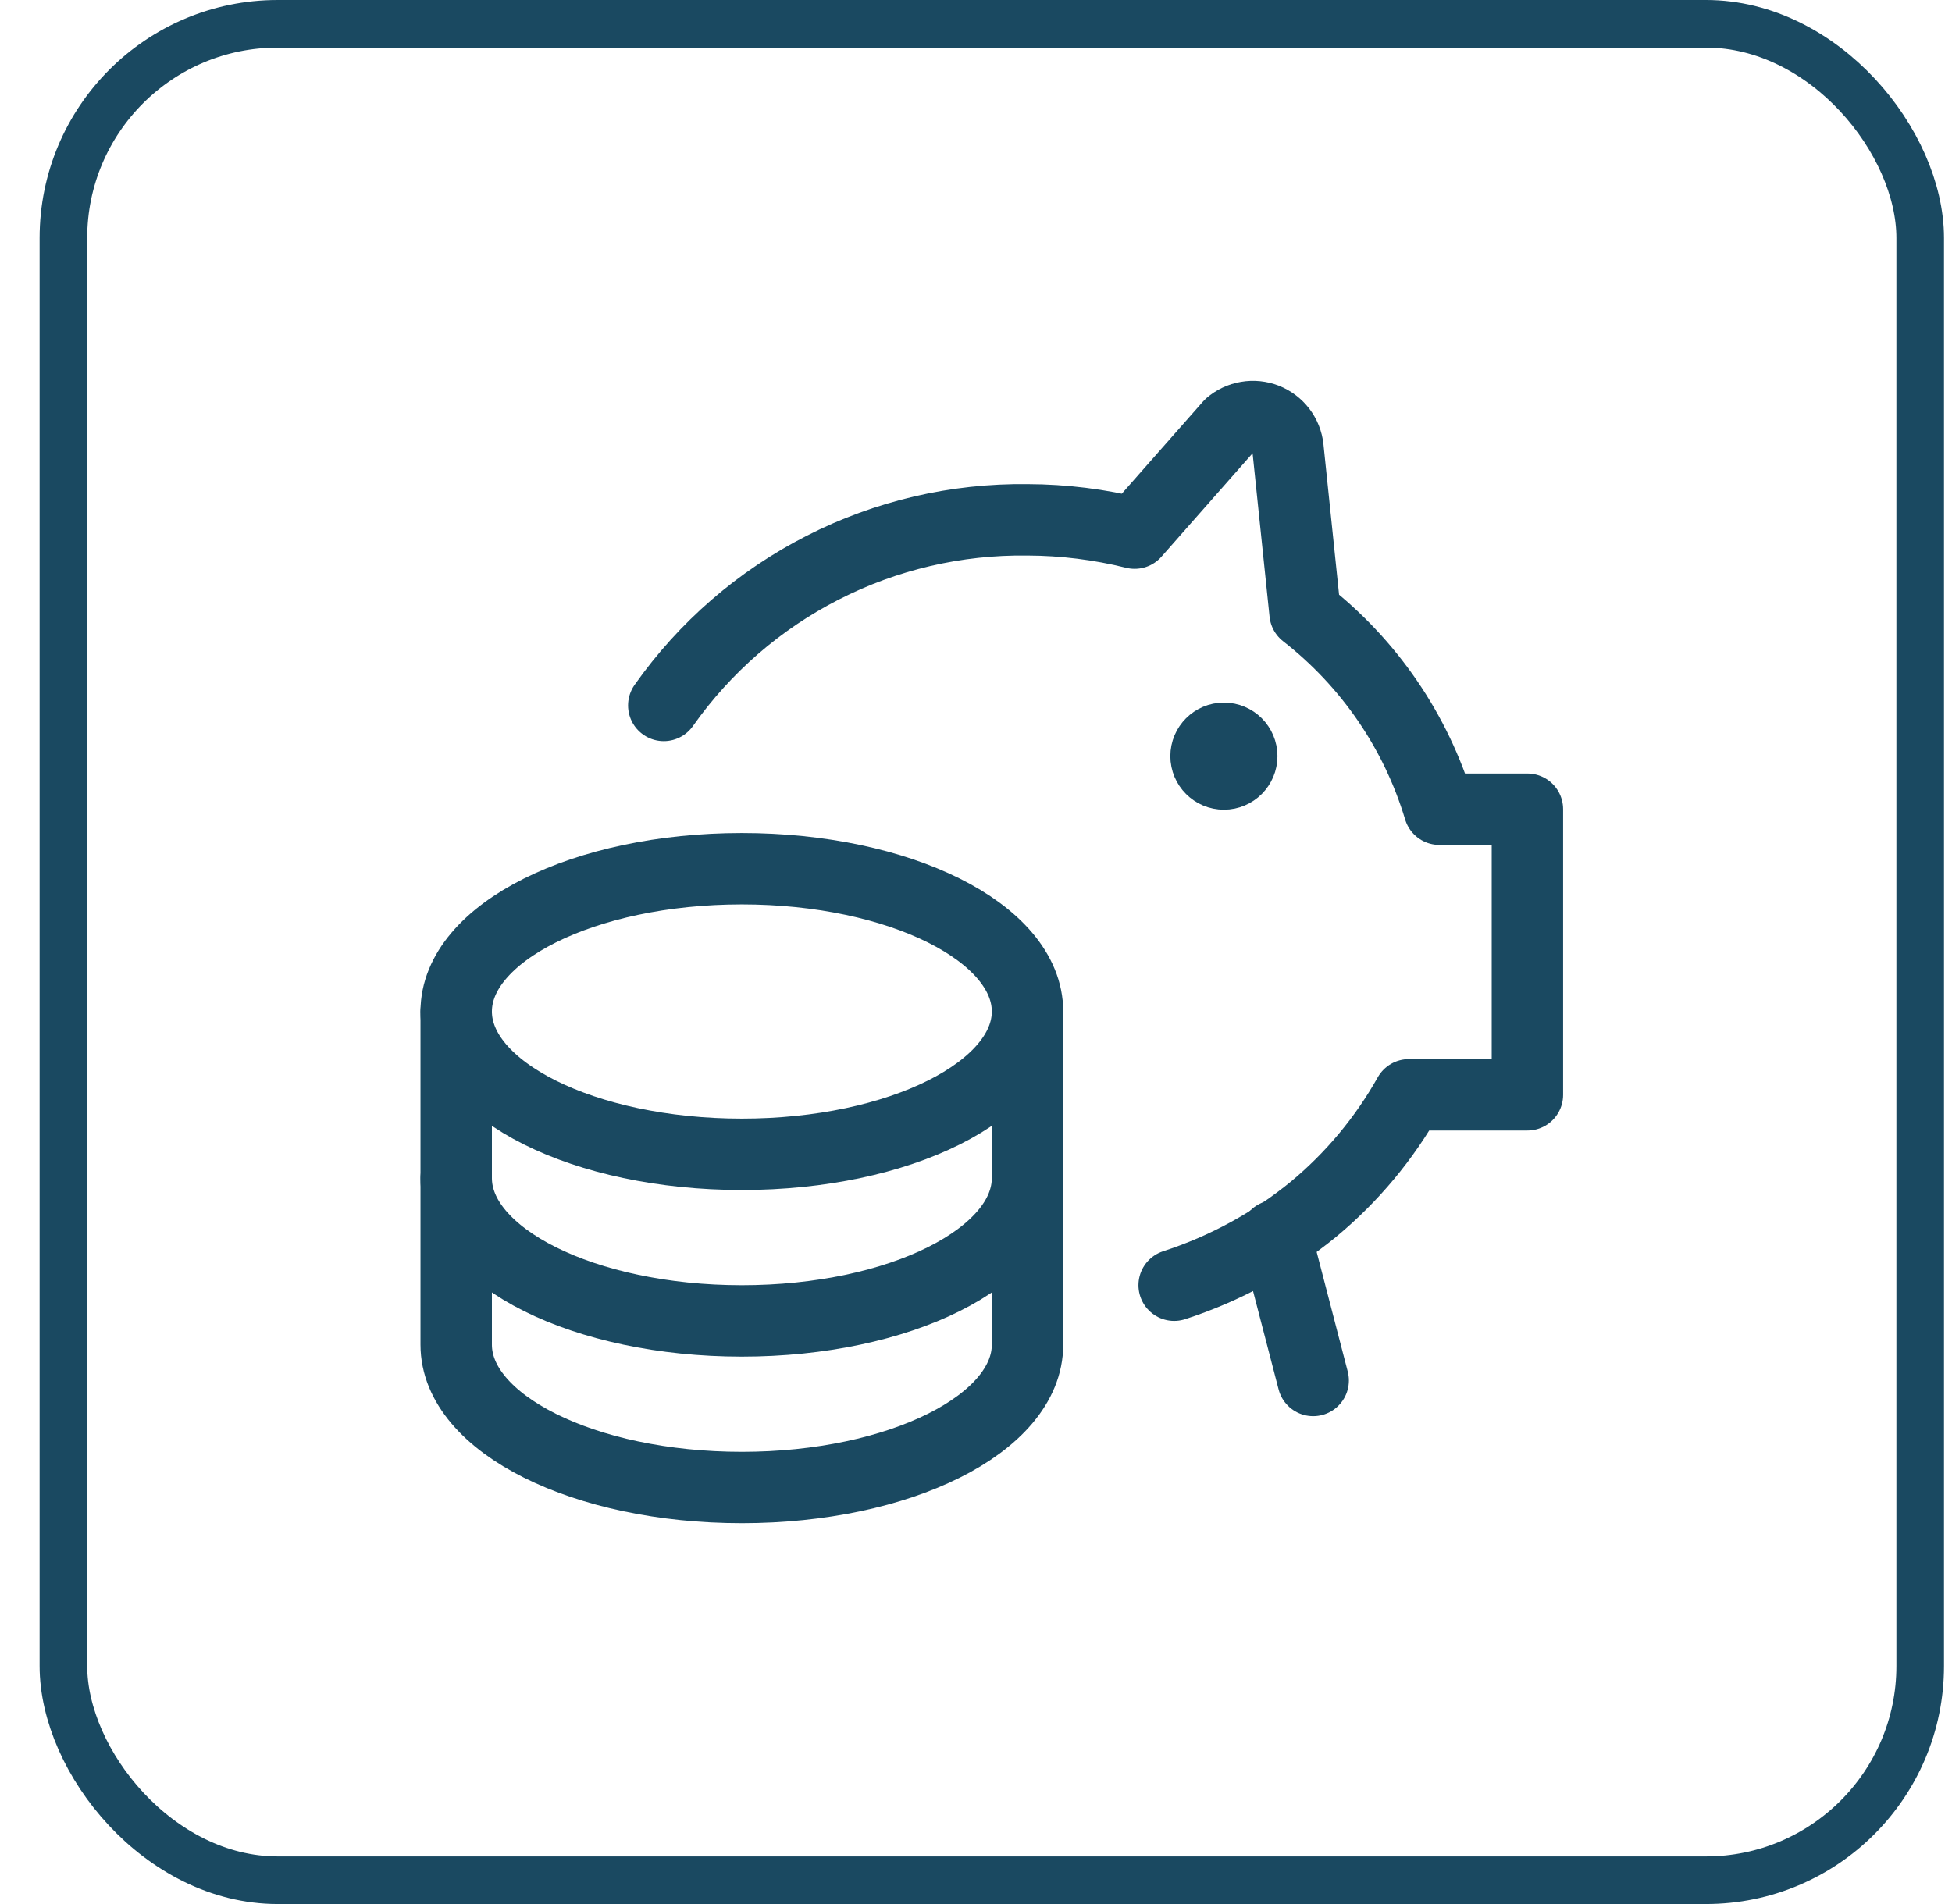
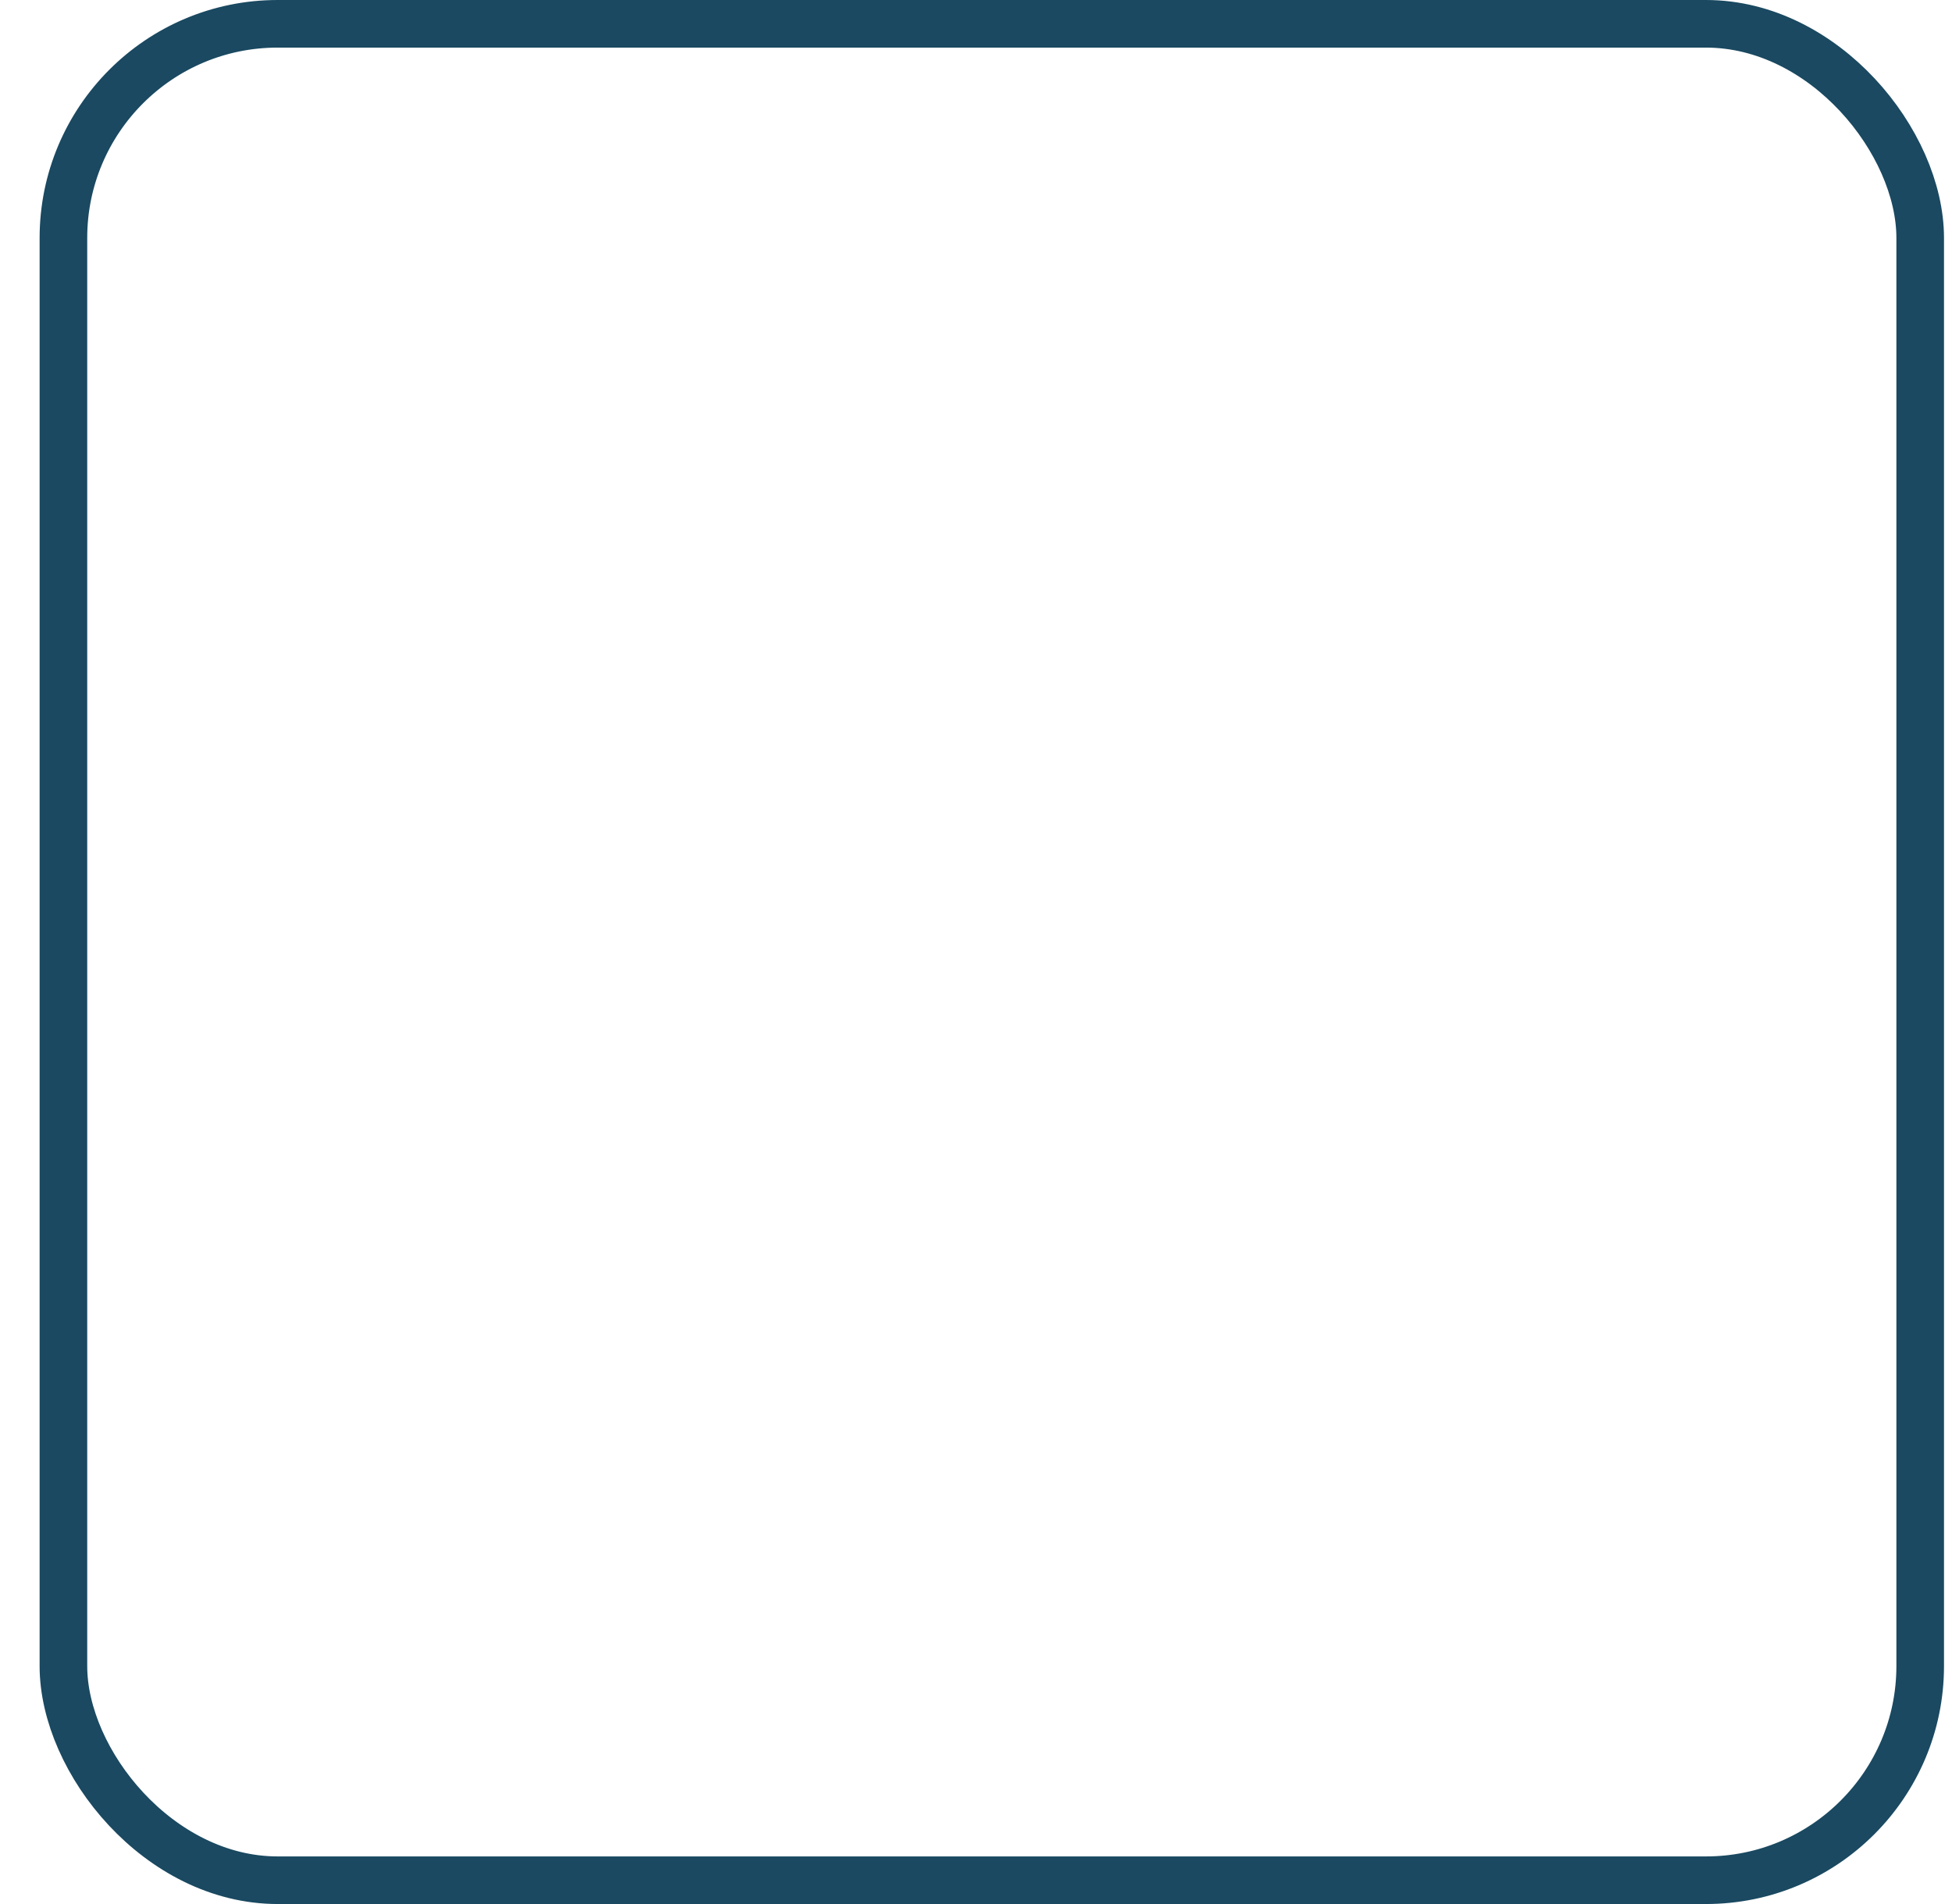
<svg xmlns="http://www.w3.org/2000/svg" width="41" height="40" viewBox="0 0 41 40" fill="none">
  <rect x="1.332" y="0.5" width="39" height="39" rx="4.5" stroke="#1A4961" />
  <g clip-path="url(#clip0_1940_7216)">
    <path d="M13.942 14.82C14.803 13.599 15.948 12.605 17.28 11.926C18.611 11.246 20.087 10.901 21.582 10.921C22.34 10.923 23.096 11.017 23.832 11.2L25.832 8.93C25.934 8.842 26.058 8.783 26.192 8.761C26.325 8.738 26.462 8.752 26.587 8.801C26.713 8.851 26.823 8.934 26.905 9.041C26.986 9.148 27.038 9.276 27.052 9.41L27.412 12.88C28.757 13.928 29.742 15.368 30.232 17H32.082V23H29.592C29.078 23.916 28.4 24.73 27.592 25.401C26.724 26.112 25.73 26.654 24.662 27" stroke="#1A4961" stroke-width="1.5" stroke-linecap="round" stroke-linejoin="round" />
-     <path d="M25.707 16.26C25.5 16.26 25.332 16.092 25.332 15.885C25.332 15.678 25.5 15.51 25.707 15.51" stroke="#1A4961" stroke-width="1.5" />
    <path d="M25.707 16.26C25.914 16.26 26.082 16.092 26.082 15.885C26.082 15.678 25.914 15.51 25.707 15.51" stroke="#1A4961" stroke-width="1.5" />
-     <path d="M26.792 25.961L27.582 29.001" stroke="#1A4961" stroke-width="1.5" stroke-linecap="round" stroke-linejoin="round" />
-     <path d="M15.582 24.25C18.896 24.25 21.582 22.907 21.582 21.25C21.582 19.593 18.896 18.25 15.582 18.25C12.268 18.25 9.582 19.593 9.582 21.25C9.582 22.907 12.268 24.25 15.582 24.25Z" stroke="#1A4961" stroke-width="1.5" stroke-linecap="round" stroke-linejoin="round" />
    <path d="M9.582 21.25V28.25C9.582 29.91 12.272 31.25 15.582 31.25C18.892 31.25 21.582 29.91 21.582 28.25V21.25" stroke="#1A4961" stroke-width="1.5" stroke-linecap="round" stroke-linejoin="round" />
-     <path d="M21.582 24.75C21.582 26.41 18.892 27.75 15.582 27.75C12.272 27.75 9.582 26.41 9.582 24.75" stroke="#1A4961" stroke-width="1.5" stroke-linecap="round" stroke-linejoin="round" />
  </g>
  <defs>
    <clipPath id="clip0_1940_7216">
-       <rect width="24" height="24" fill="white" transform="translate(8.832 8)" />
-     </clipPath>
+       </clipPath>
  </defs>
</svg>